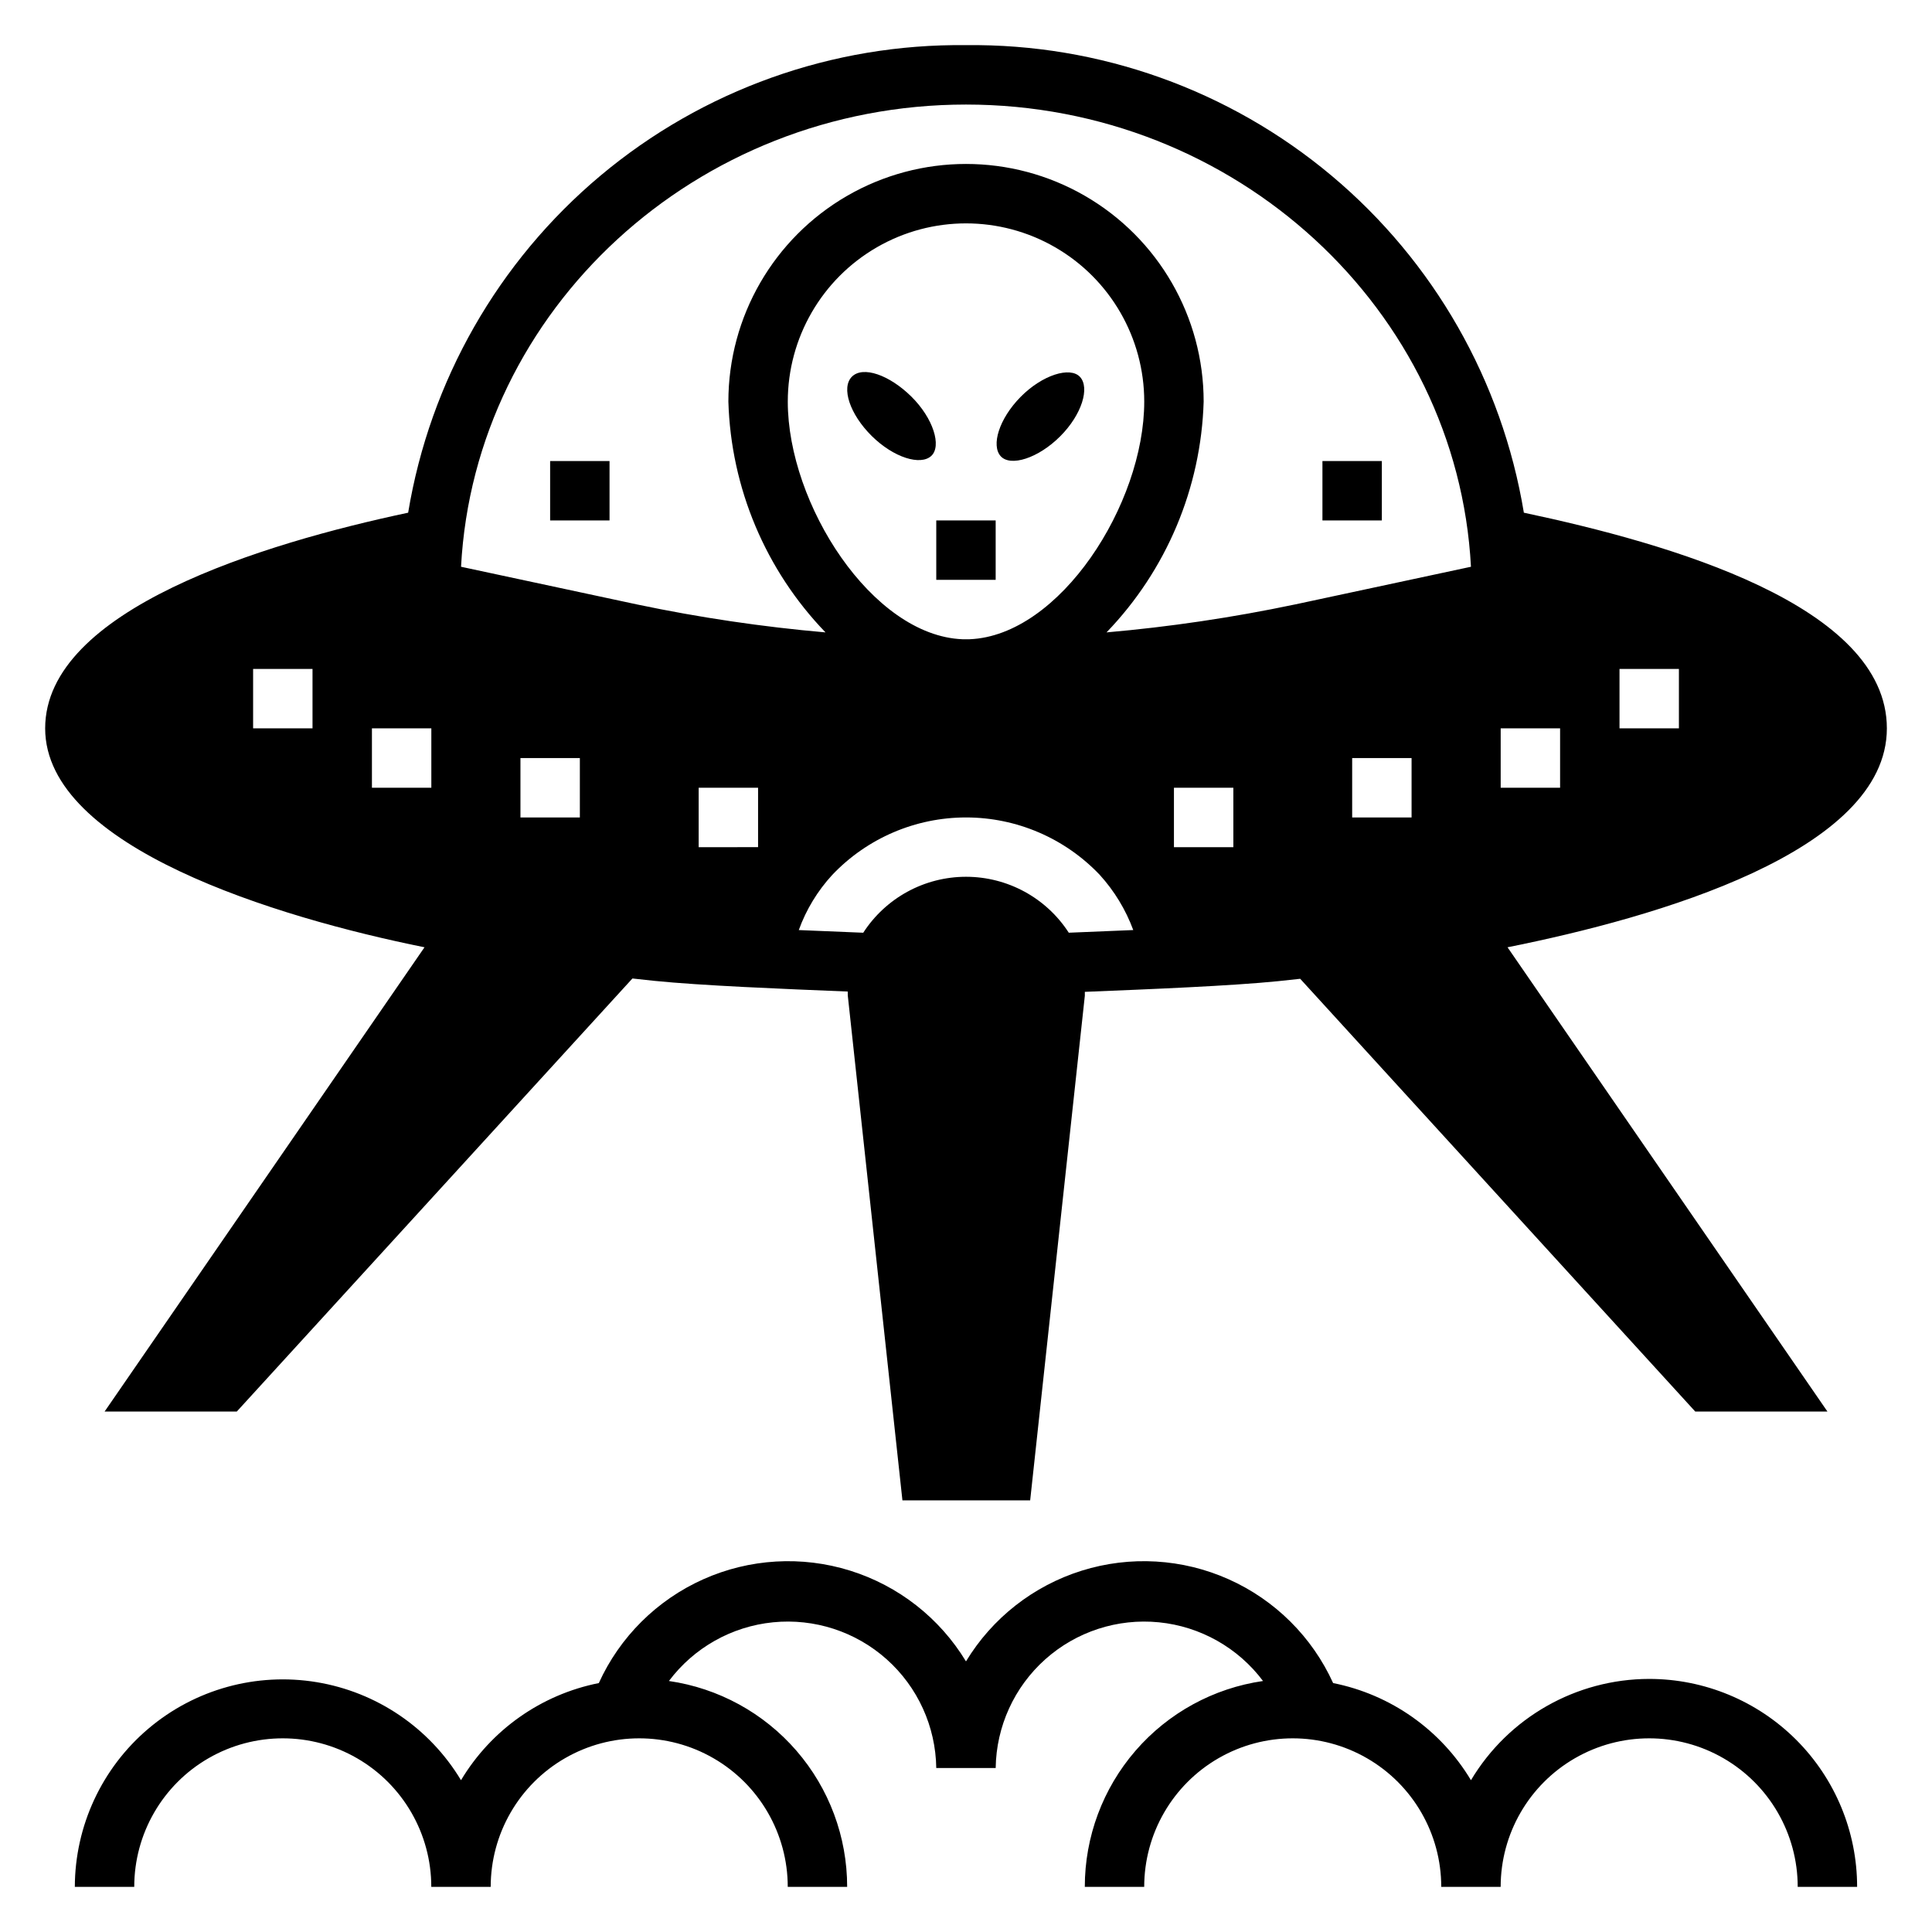
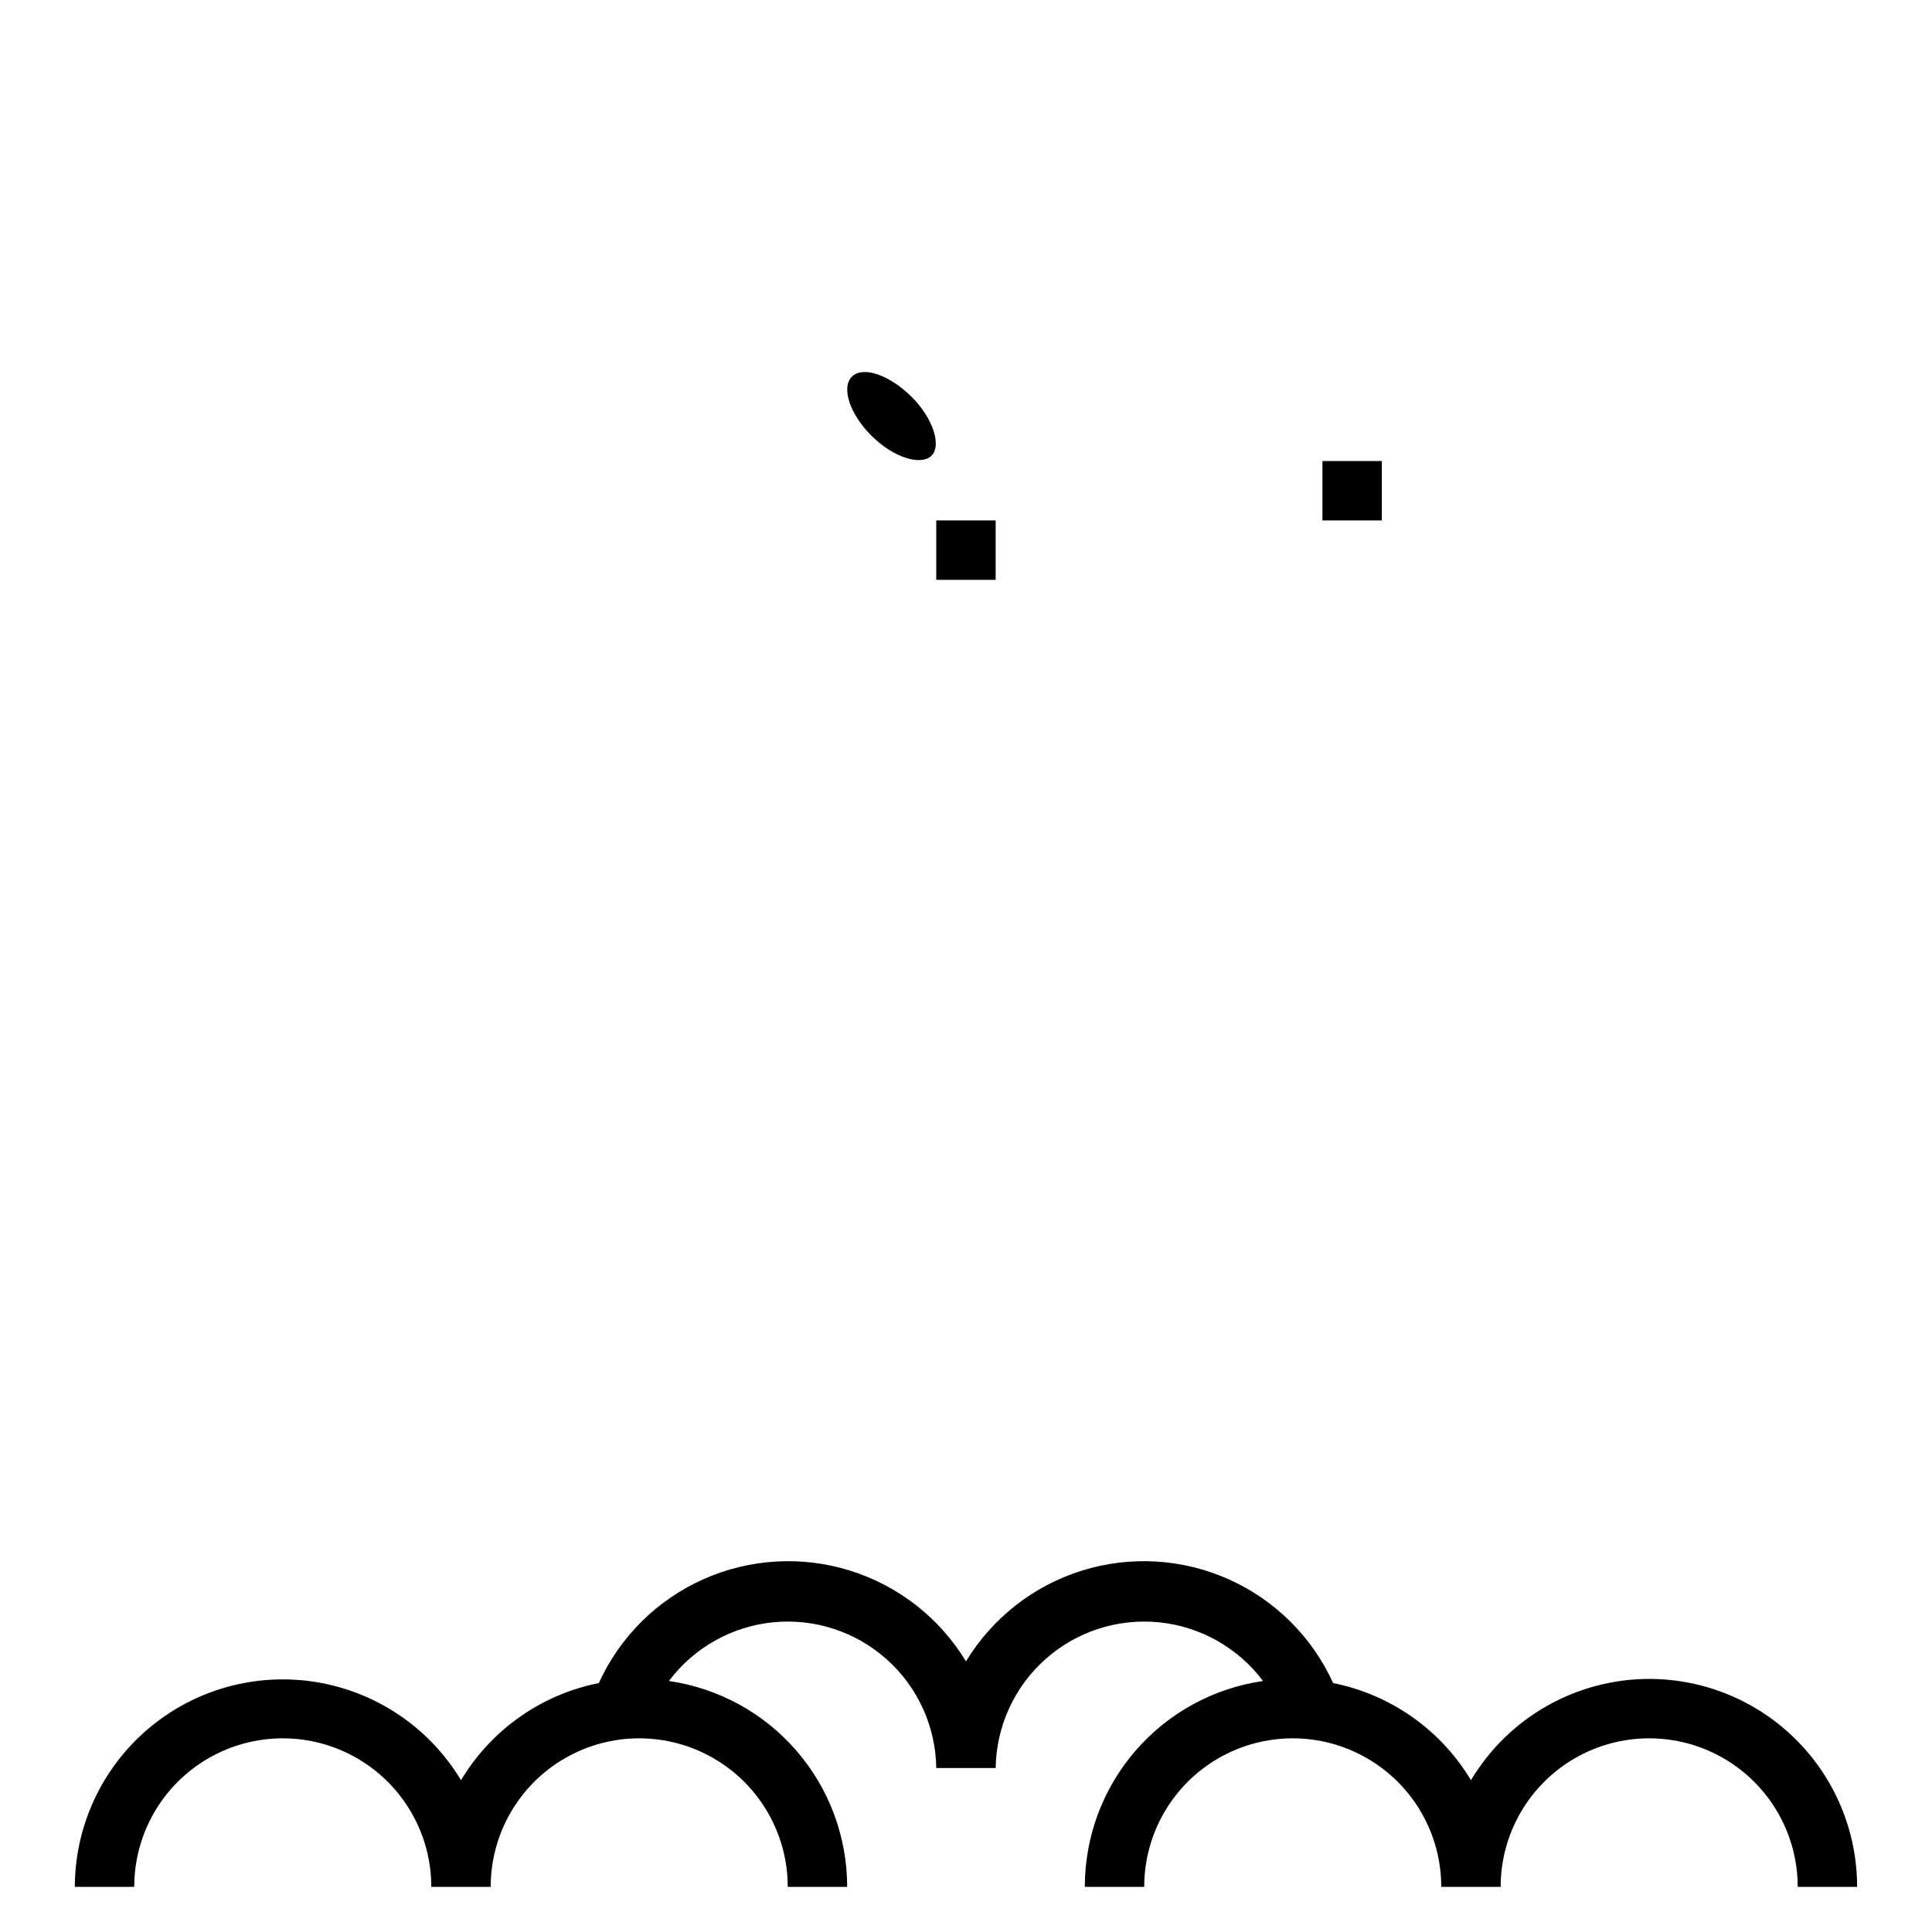
<svg xmlns="http://www.w3.org/2000/svg" fill="#000000" width="800px" height="800px" version="1.1" viewBox="144 144 512 512">
  <g>
-     <path d="m547.84 279.87c-5.773-34.91-23.855-66.598-50.977-89.328-27.117-22.727-61.48-34.996-96.859-34.578-35.383-0.418-69.746 11.852-96.863 34.578-27.117 22.73-45.203 54.418-50.977 89.328-38.258 8.109-96.195 25.664-96.195 57.152 0 31.488 61.48 50.145 100.53 58.016l-84.781 123.04h35.031l104.85-114.77 5.824 0.629c12.438 1.258 33.77 2.125 51.246 2.832v1.023l14.484 133.82h33.852l14.488-133.74v-1.023c17.477-0.707 38.809-1.574 51.246-2.832l5.824-0.629 104.7 114.69h35.031l-84.785-123.04c39.359-7.871 100.53-25.348 100.53-58.016 0-32.672-57.938-49.043-96.195-57.152zm-321.02 57.152h-15.742v-15.746h15.742zm31.488 15.742h-15.742v-15.742h15.742zm39.359 7.871h-15.742v-15.742h15.742zm47.23 7.871-15.742 0.004v-15.746h15.742zm82.34 22.672 0.004 0.004c-5.973-9.246-16.23-14.828-27.234-14.828-11.008 0-21.262 5.582-27.238 14.828l-17.082-0.707v-0.004c1.961-5.422 4.984-10.402 8.895-14.641 9.227-9.703 22.035-15.199 35.426-15.199s26.195 5.496 35.422 15.199c3.879 4.262 6.898 9.234 8.895 14.641zm-74.465-140.75c0-16.875 9.004-32.465 23.617-40.902 14.613-8.438 32.617-8.438 47.23 0s23.617 24.027 23.617 40.902c0 27.16-22.355 62.031-46.289 62.977h-1.891c-23.93-0.945-46.285-35.816-46.285-62.977zm118.08 118.08h-15.746v-15.746h15.742zm47.23-7.871-15.742-0.004v-15.742h15.742zm-30.938-56.441v-0.004c-16.473 3.461-33.137 5.934-49.906 7.398 15.887-16.477 25.066-38.285 25.742-61.164 0-22.5-12.004-43.289-31.488-54.539-19.488-11.25-43.492-11.25-62.977 0s-31.488 32.039-31.488 54.539c0.672 22.879 9.852 44.688 25.742 61.164-16.77-1.465-33.438-3.938-49.91-7.398l-46.68-9.996c3.621-68.094 62.266-122.49 133.82-122.49 71.555 0 130.2 54.395 133.82 122.49zm70.297 48.566h-15.742v-15.742h15.742zm31.488-15.742h-15.742v-15.746h15.742z" />
    <path d="m369.77 243.82c-2.914 2.914-0.551 9.996 5.273 15.742s12.91 7.871 15.742 5.273c2.832-2.598 0.551-9.996-5.273-15.742s-12.828-8.184-15.742-5.273z" />
-     <path d="m424.95 259.64c5.824-5.824 7.871-12.91 5.273-15.742-2.598-2.832-9.996-0.551-15.742 5.273s-7.871 12.91-5.273 15.742c2.594 2.836 9.918 0.551 15.742-5.273z" />
-     <path d="m392.12 281.92h15.742v15.742h-15.742z" />
-     <path d="m289.79 266.18h15.742v15.742h-15.742z" />
+     <path d="m392.12 281.92h15.742v15.742h-15.742" />
    <path d="m494.46 266.18h15.742v15.742h-15.742z" />
    <path d="m581.05 588.93c-19.367 0.027-37.301 10.219-47.23 26.844-7.996-13.352-21.262-22.703-36.527-25.742-5.559-12.23-15.395-22.008-27.66-27.496-12.262-5.488-26.109-6.305-38.934-2.301-12.824 4.008-23.742 12.559-30.703 24.051-6.961-11.492-17.883-20.043-30.707-24.051-12.824-4.004-26.668-3.188-38.934 2.301-12.262 5.488-22.102 15.266-27.66 27.496-15.262 3.039-28.531 12.391-36.523 25.742-8.328-13.852-22.312-23.352-38.258-25.984-15.945-2.633-32.246 1.867-44.578 12.312-12.336 10.441-19.465 25.773-19.504 41.934h15.746c0-14.062 7.5-27.055 19.68-34.086 12.18-7.031 27.184-7.031 39.359 0 12.18 7.031 19.68 20.023 19.68 34.086h15.746c0-14.062 7.5-27.055 19.68-34.086 12.176-7.031 27.184-7.031 39.359 0 12.18 7.031 19.68 20.023 19.68 34.086h15.746c0.004-13.254-4.769-26.062-13.445-36.082-8.676-10.02-20.672-16.578-33.789-18.473 6.613-8.816 16.621-14.461 27.59-15.555s21.895 2.465 30.117 9.805c8.223 7.344 12.988 17.793 13.141 28.816h15.746c0.152-11.023 4.922-21.473 13.145-28.816 8.223-7.34 19.145-10.898 30.113-9.805s20.977 6.738 27.59 15.555c-13.117 1.895-25.113 8.453-33.789 18.473-8.672 10.02-13.445 22.828-13.441 36.082h15.742c0-14.062 7.504-27.055 19.68-34.086 12.18-7.031 27.184-7.031 39.359 0 12.18 7.031 19.68 20.023 19.68 34.086h15.746c0-14.062 7.5-27.055 19.68-34.086s27.184-7.031 39.359 0c12.18 7.031 19.68 20.023 19.68 34.086h15.746c0-14.613-5.805-28.629-16.141-38.965-10.332-10.332-24.352-16.141-38.965-16.141z" />
  </g>
</svg>